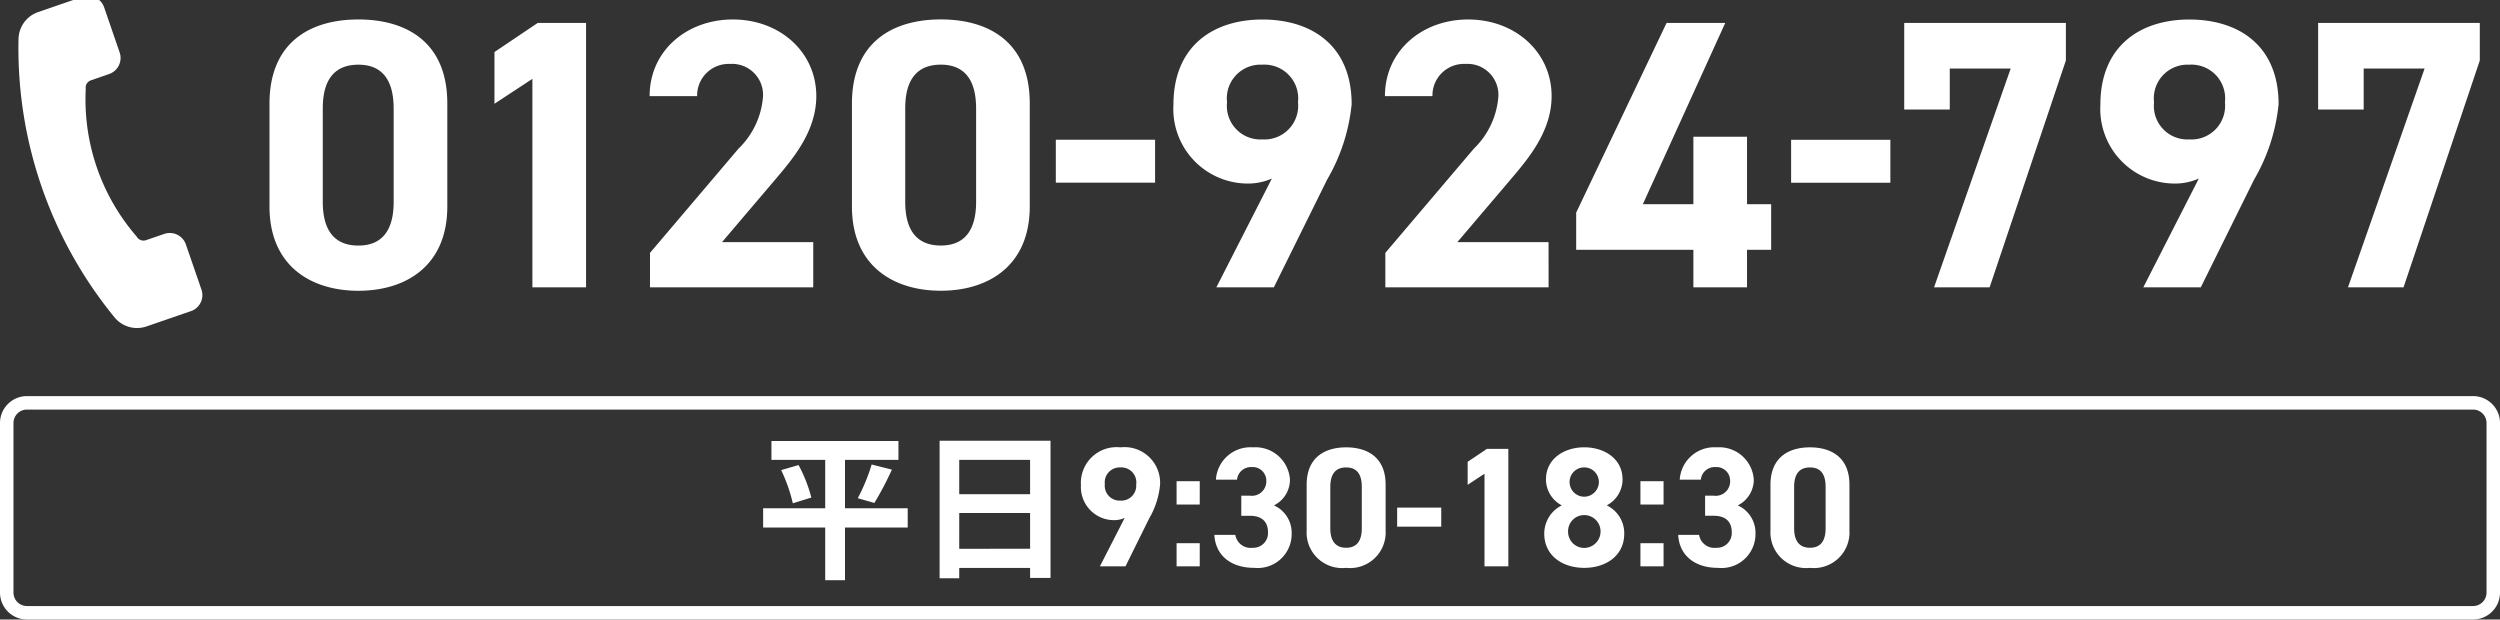
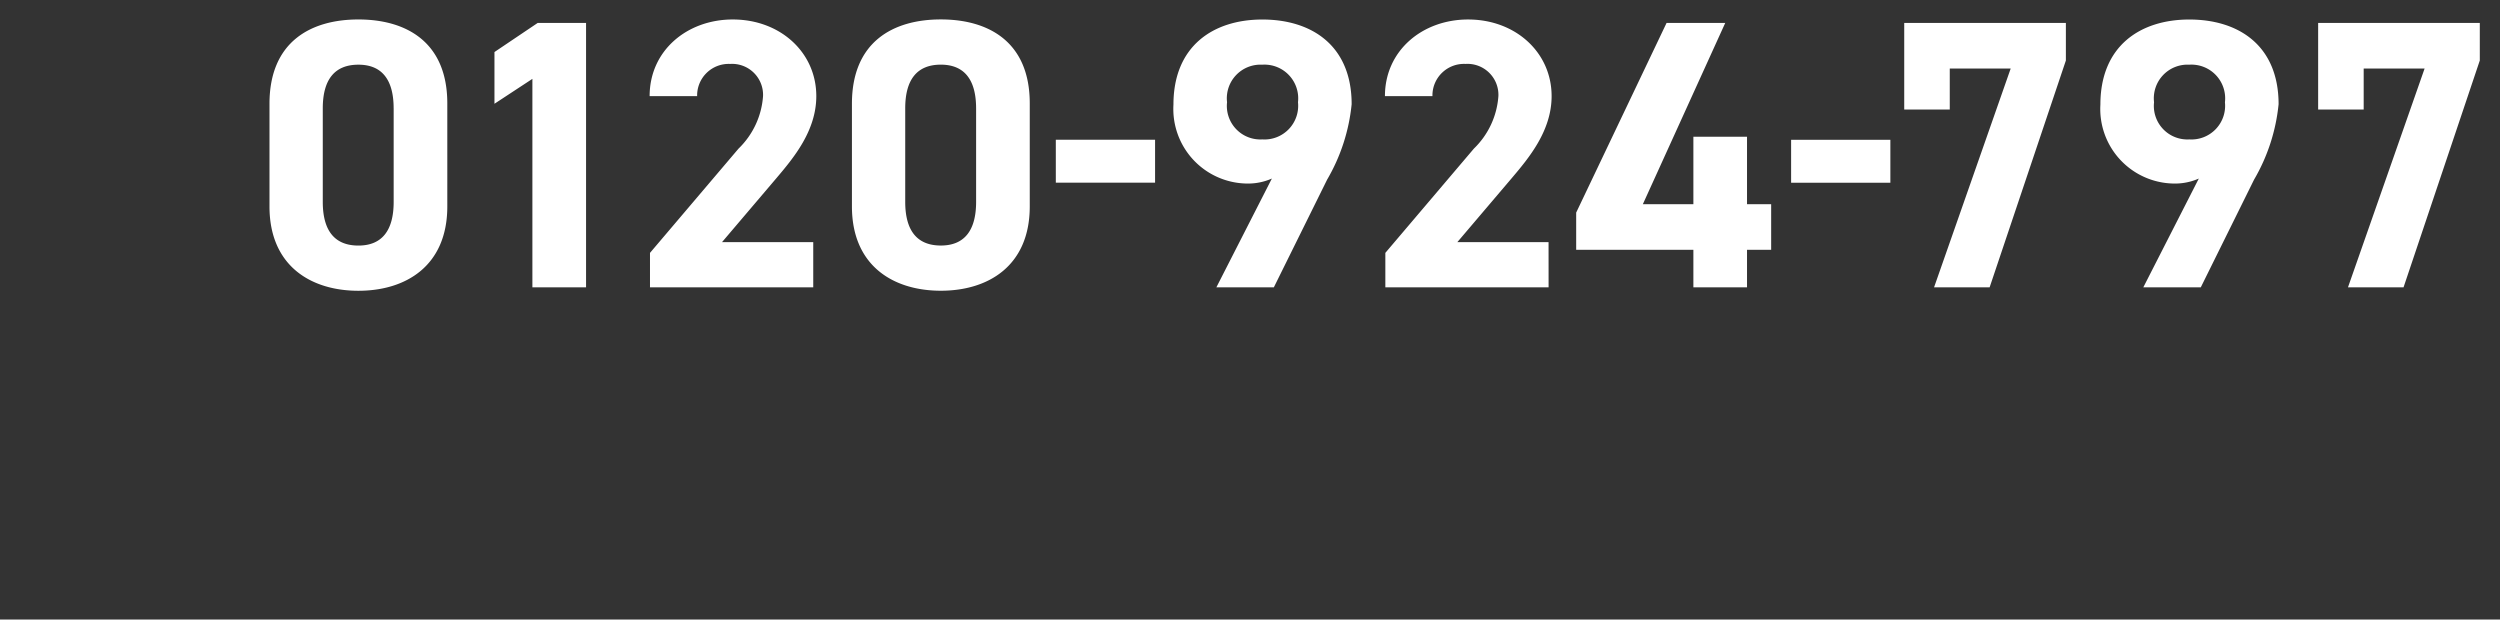
<svg xmlns="http://www.w3.org/2000/svg" width="185.583" height="45.988" viewBox="0 0 185.583 45.988">
  <rect x="0" y="0" width="185.583" height="45.988" fill="#333333" stroke="none" />
  <defs>
    <clipPath id="clip-path">
-       <rect id="長方形_106394" data-name="長方形 106394" width="14.427" height="24.61" fill="#fff" />
-     </clipPath>
+       </clipPath>
  </defs>
  <g id="tel_sp" transform="translate(-169 -479.5)">
    <g id="グループ_37981" data-name="グループ 37981" transform="translate(169.79 479.5)">
      <path id="パス_933541" data-name="パス 933541" d="M20.1-28.72c0-4.58-3.072-6.23-6.6-6.23S6.9-33.3,6.9-28.692v7.624c0,4.409,3.072,6.258,6.6,6.258s6.6-1.849,6.6-6.258Zm-3.982.37v6.941c0,2.105-.853,3.243-2.617,3.243-1.792,0-2.645-1.138-2.645-3.243v-6.941c0-2.105.853-3.243,2.645-3.243C15.263-31.593,16.116-30.456,16.116-28.351ZM30.4-34.694H26.812L23.6-32.532v3.84l2.816-1.849v15.475H30.4ZM47.265-18.423h-6.77l4.039-4.75c1.252-1.479,2.958-3.5,2.958-6.087,0-3.243-2.674-5.689-6.2-5.689-3.385,0-6.173,2.3-6.173,5.689h3.527a2.342,2.342,0,0,1,2.446-2.389,2.3,2.3,0,0,1,2.446,2.389,6.011,6.011,0,0,1-1.821,3.9l-6.571,7.737v2.56H47.265Zm16.072-10.3c0-4.58-3.072-6.23-6.6-6.23s-6.6,1.65-6.6,6.258v7.624c0,4.409,3.072,6.258,6.6,6.258s6.6-1.849,6.6-6.258Zm-3.982.37v6.941c0,2.105-.853,3.243-2.617,3.243-1.792,0-2.645-1.138-2.645-3.243v-6.941c0-2.105.853-3.243,2.645-3.243C58.5-31.593,59.354-30.456,59.354-28.351Zm5.917,5.519h7.368v-3.186H65.271ZM77.19-15.066h4.267l3.954-7.993a13.782,13.782,0,0,0,1.821-5.6c0-4.352-2.958-6.287-6.628-6.287-3.641,0-6.6,1.963-6.6,6.315a5.536,5.536,0,0,0,5.4,5.86,4.385,4.385,0,0,0,1.906-.37Zm6.059-13.739A2.5,2.5,0,0,1,80.6-26.046a2.489,2.489,0,0,1-2.617-2.759A2.5,2.5,0,0,1,80.6-31.593,2.505,2.505,0,0,1,83.249-28.806Zm18.6,10.383h-6.77l4.039-4.75c1.252-1.479,2.958-3.5,2.958-6.087,0-3.243-2.674-5.689-6.2-5.689-3.385,0-6.173,2.3-6.173,5.689h3.527A2.342,2.342,0,0,1,95.68-31.65a2.3,2.3,0,0,1,2.446,2.389,6.011,6.011,0,0,1-1.821,3.9l-6.571,7.737v2.56h12.118Zm8.761-16.271L103.9-20.613v2.759h8.7v2.788h3.982v-2.788h1.792v-3.385h-1.792v-5.006h-3.982v5.006H108.85l6.116-13.455Zm9.245,11.862h7.368v-3.186h-7.368Zm11.777-5.433v-3.044h4.523l-5.689,16.243h4.125l5.661-16.84v-2.788h-12v6.429ZM146-15.066h4.267l3.954-7.993a13.782,13.782,0,0,0,1.821-5.6c0-4.352-2.958-6.287-6.628-6.287-3.641,0-6.6,1.963-6.6,6.315a5.536,5.536,0,0,0,5.4,5.86,4.385,4.385,0,0,0,1.906-.37Zm6.059-13.739a2.5,2.5,0,0,1-2.645,2.759,2.489,2.489,0,0,1-2.617-2.759,2.5,2.5,0,0,1,2.617-2.788A2.505,2.505,0,0,1,152.06-28.806Zm10.3.54v-3.044h4.523l-5.689,16.243h4.125l5.661-16.84v-2.788h-12v6.429Z" transform="translate(12.315 36.395)" fill="#fff" />
      <g id="icon_tel_w" transform="translate(0 0)" clip-path="url(#clip-path)">
-         <path id="パス_933002" data-name="パス 933002" d="M20.55,17.823l-2.466,2.466a2.156,2.156,0,0,1-2.417.437,31.468,31.468,0,0,1-9.123-6.351A31.466,31.466,0,0,1,.193,5.253,2.16,2.16,0,0,1,.63,2.835L3.1.37a1.258,1.258,0,0,1,1.782,0L7.385,2.877a1.263,1.263,0,0,1,0,1.782L6.353,5.693a.583.583,0,0,0-.041.728A15.523,15.523,0,0,0,14.5,14.607a.583.583,0,0,0,.729-.041l1.035-1.031a1.263,1.263,0,0,1,1.782,0l2.507,2.507a1.258,1.258,0,0,1,0,1.782Z" transform="matrix(0.899, 0.438, -0.438, 0.899, 2.713, -1.928)" fill="#fff" />
-       </g>
+         </g>
    </g>
    <g id="グループ_38066" data-name="グループ 38066" transform="translate(169 508.904)">
-       <path id="長方形_106409" data-name="長方形 106409" d="M2,1A1,1,0,0,0,1,2V14.584a1,1,0,0,0,1,1H183.584a1,1,0,0,0,1-1V2a1,1,0,0,0-1-1H2M2,0H183.584a2,2,0,0,1,2,2V14.584a2,2,0,0,1-2,2H2a2,2,0,0,1-2-2V2A2,2,0,0,1,2,0Z" fill="#fff" />
-       <path id="パス_935440" data-name="パス 935440" d="M11.467-6.794H6.812v-3.589H10.78v-1.4H1.351v1.4H5.343v3.589H.735v1.433H5.343v3.909H6.812V-5.361h4.655ZM2.074-9.625a11.879,11.879,0,0,1,.865,2.464l1.374-.426A10.806,10.806,0,0,0,3.365-10Zm6.918,2.44a23.177,23.177,0,0,0,1.3-2.476l-1.5-.379a14.037,14.037,0,0,1-1.031,2.5Zm6.3,3.4V-6.439h5.26v2.653Zm5.26-6.6v2.547h-5.26v-2.547Zm-6.717-1.421V-1.594h1.457v-.77h5.26v.746h1.516V-11.805Zm11.9,9.323h1.9l1.756-3.551A6.122,6.122,0,0,0,30.2-8.522a2.646,2.646,0,0,0-2.944-2.792A2.652,2.652,0,0,0,24.326-8.51a2.459,2.459,0,0,0,2.4,2.6,1.948,1.948,0,0,0,.847-.164Zm2.691-6.1A1.109,1.109,0,0,1,27.258-7.36,1.106,1.106,0,0,1,26.1-8.585a1.11,1.11,0,0,1,1.162-1.238A1.113,1.113,0,0,1,28.433-8.585ZM33.146-8.8H31.427v1.731h1.718Zm0,4.6H31.427v1.718h1.718Zm3.083-2.034h.644c.9,0,1.339.455,1.339,1.226a1.091,1.091,0,0,1-1.137,1.15,1.154,1.154,0,0,1-1.289-.96H34.232C34.3-3.4,35.344-2.369,37.189-2.369a2.52,2.52,0,0,0,2.78-2.552,2.23,2.23,0,0,0-1.314-2.085,2.133,2.133,0,0,0,1.188-1.908,2.568,2.568,0,0,0-2.755-2.4,2.566,2.566,0,0,0-2.742,2.4h1.567A1.037,1.037,0,0,1,37-9.849a1.011,1.011,0,0,1,1.087,1.011,1.071,1.071,0,0,1-1.213,1.112h-.644ZM46.944-8.547c0-2.034-1.365-2.767-2.931-2.767s-2.931.733-2.931,2.78v3.386a2.643,2.643,0,0,0,2.931,2.78,2.643,2.643,0,0,0,2.931-2.78Zm-1.769.164V-5.3c0,.935-.379,1.44-1.162,1.44s-1.175-.505-1.175-1.44V-8.383c0-.935.379-1.44,1.175-1.44S45.175-9.318,45.175-8.383ZM47.8-5.426h3.273V-6.842H47.8ZM56.054-11.2H54.462l-1.428.96v1.706l1.251-.821v6.874h1.769ZM58.72-4.908c0,1.63,1.352,2.54,2.969,2.54s2.969-.91,2.969-2.54a2.3,2.3,0,0,0-1.3-2.1,2.176,2.176,0,0,0,1.175-1.921c0-1.542-1.352-2.388-2.843-2.388s-2.843.847-2.843,2.388a2.176,2.176,0,0,0,1.175,1.921A2.345,2.345,0,0,0,58.72-4.908Zm1.769-.164a1.193,1.193,0,0,1,1.2-1.213A1.211,1.211,0,0,1,62.9-5.073a1.224,1.224,0,0,1-1.213,1.226A1.2,1.2,0,0,1,60.489-5.073ZM60.6-8.75a1.076,1.076,0,0,1,1.087-1.074A1.084,1.084,0,0,1,62.776-8.75a1.1,1.1,0,0,1-1.087,1.1A1.089,1.089,0,0,1,60.6-8.75ZM67.577-8.8H65.859v1.731h1.718Zm0,4.6H65.859v1.718h1.718ZM70.66-6.235H71.3c.9,0,1.339.455,1.339,1.226a1.091,1.091,0,0,1-1.137,1.15,1.154,1.154,0,0,1-1.289-.96H68.664c.063,1.415,1.112,2.451,2.957,2.451A2.52,2.52,0,0,0,74.4-4.921a2.23,2.23,0,0,0-1.314-2.085,2.133,2.133,0,0,0,1.188-1.908,2.568,2.568,0,0,0-2.755-2.4,2.566,2.566,0,0,0-2.742,2.4h1.567a1.037,1.037,0,0,1,1.087-.935,1.011,1.011,0,0,1,1.087,1.011A1.071,1.071,0,0,1,71.3-7.726H70.66ZM81.375-8.547c0-2.034-1.365-2.767-2.931-2.767s-2.931.733-2.931,2.78v3.386a2.643,2.643,0,0,0,2.931,2.78,2.643,2.643,0,0,0,2.931-2.78Zm-1.769.164V-5.3c0,.935-.379,1.44-1.162,1.44s-1.175-.505-1.175-1.44V-8.383c0-.935.379-1.44,1.175-1.44S79.606-9.318,79.606-8.383Z" transform="translate(55.915 15.118)" fill="#fff" />
-     </g>
+       </g>
  </g>
</svg>